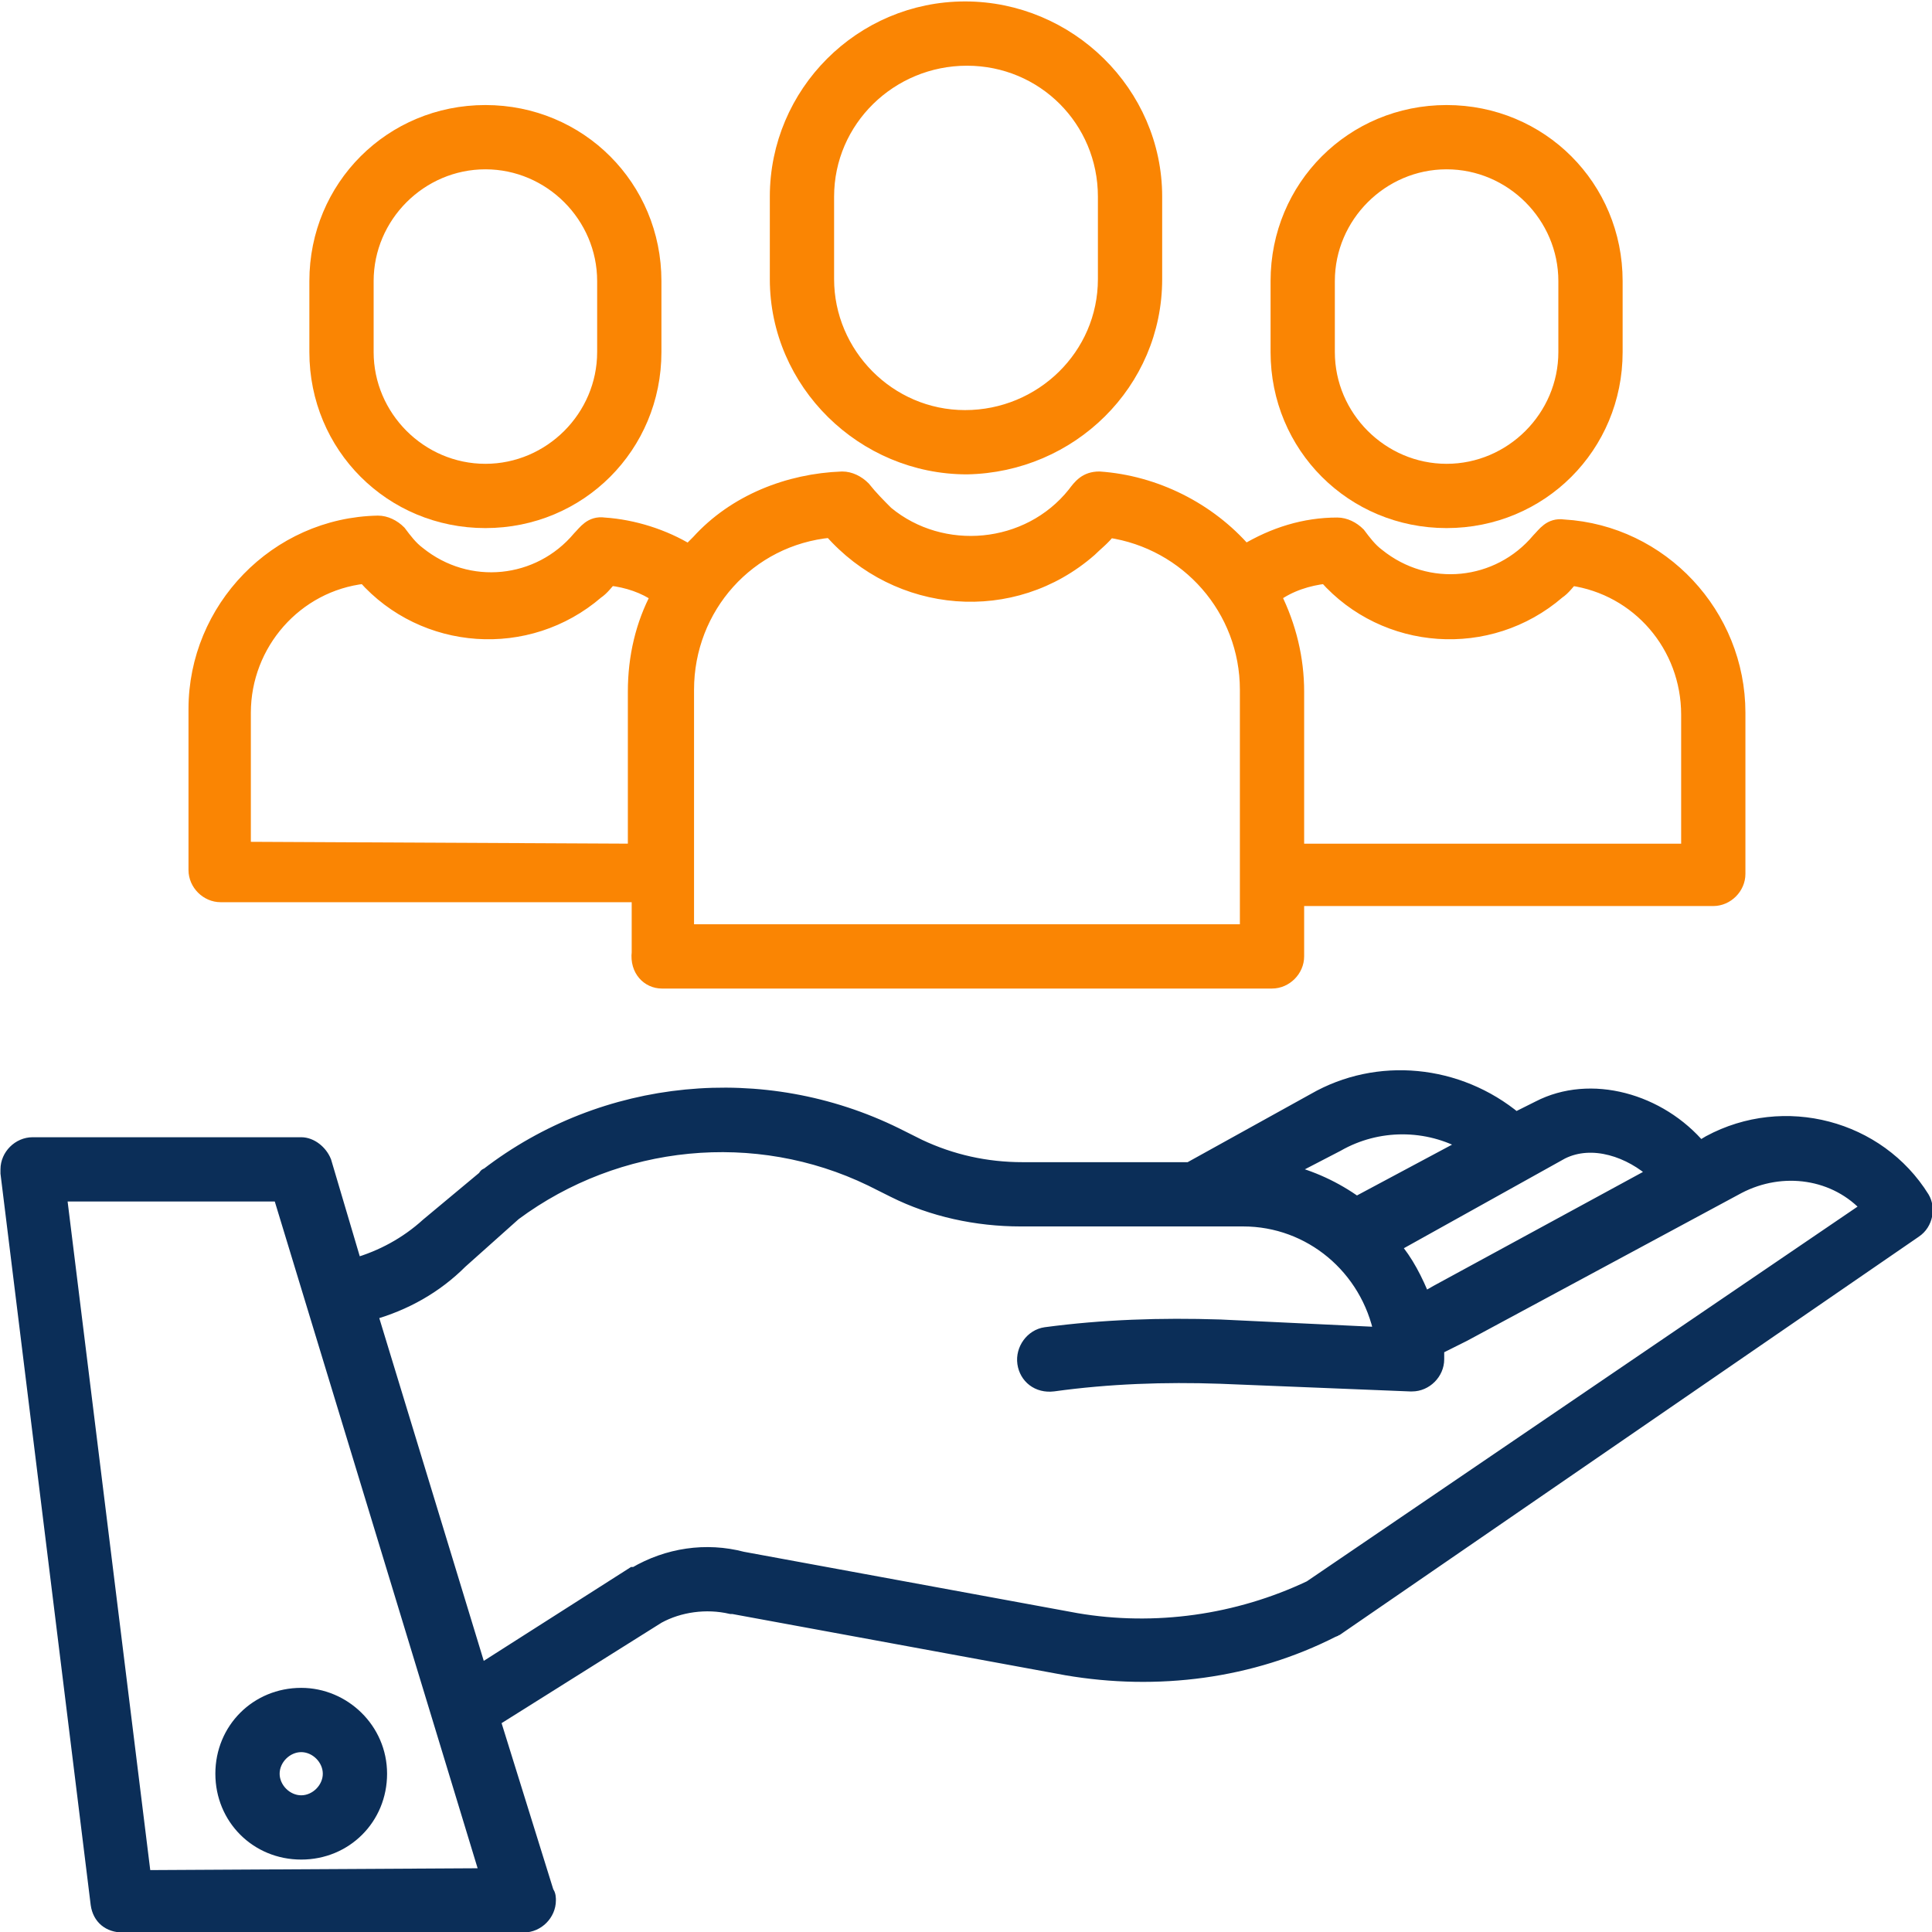
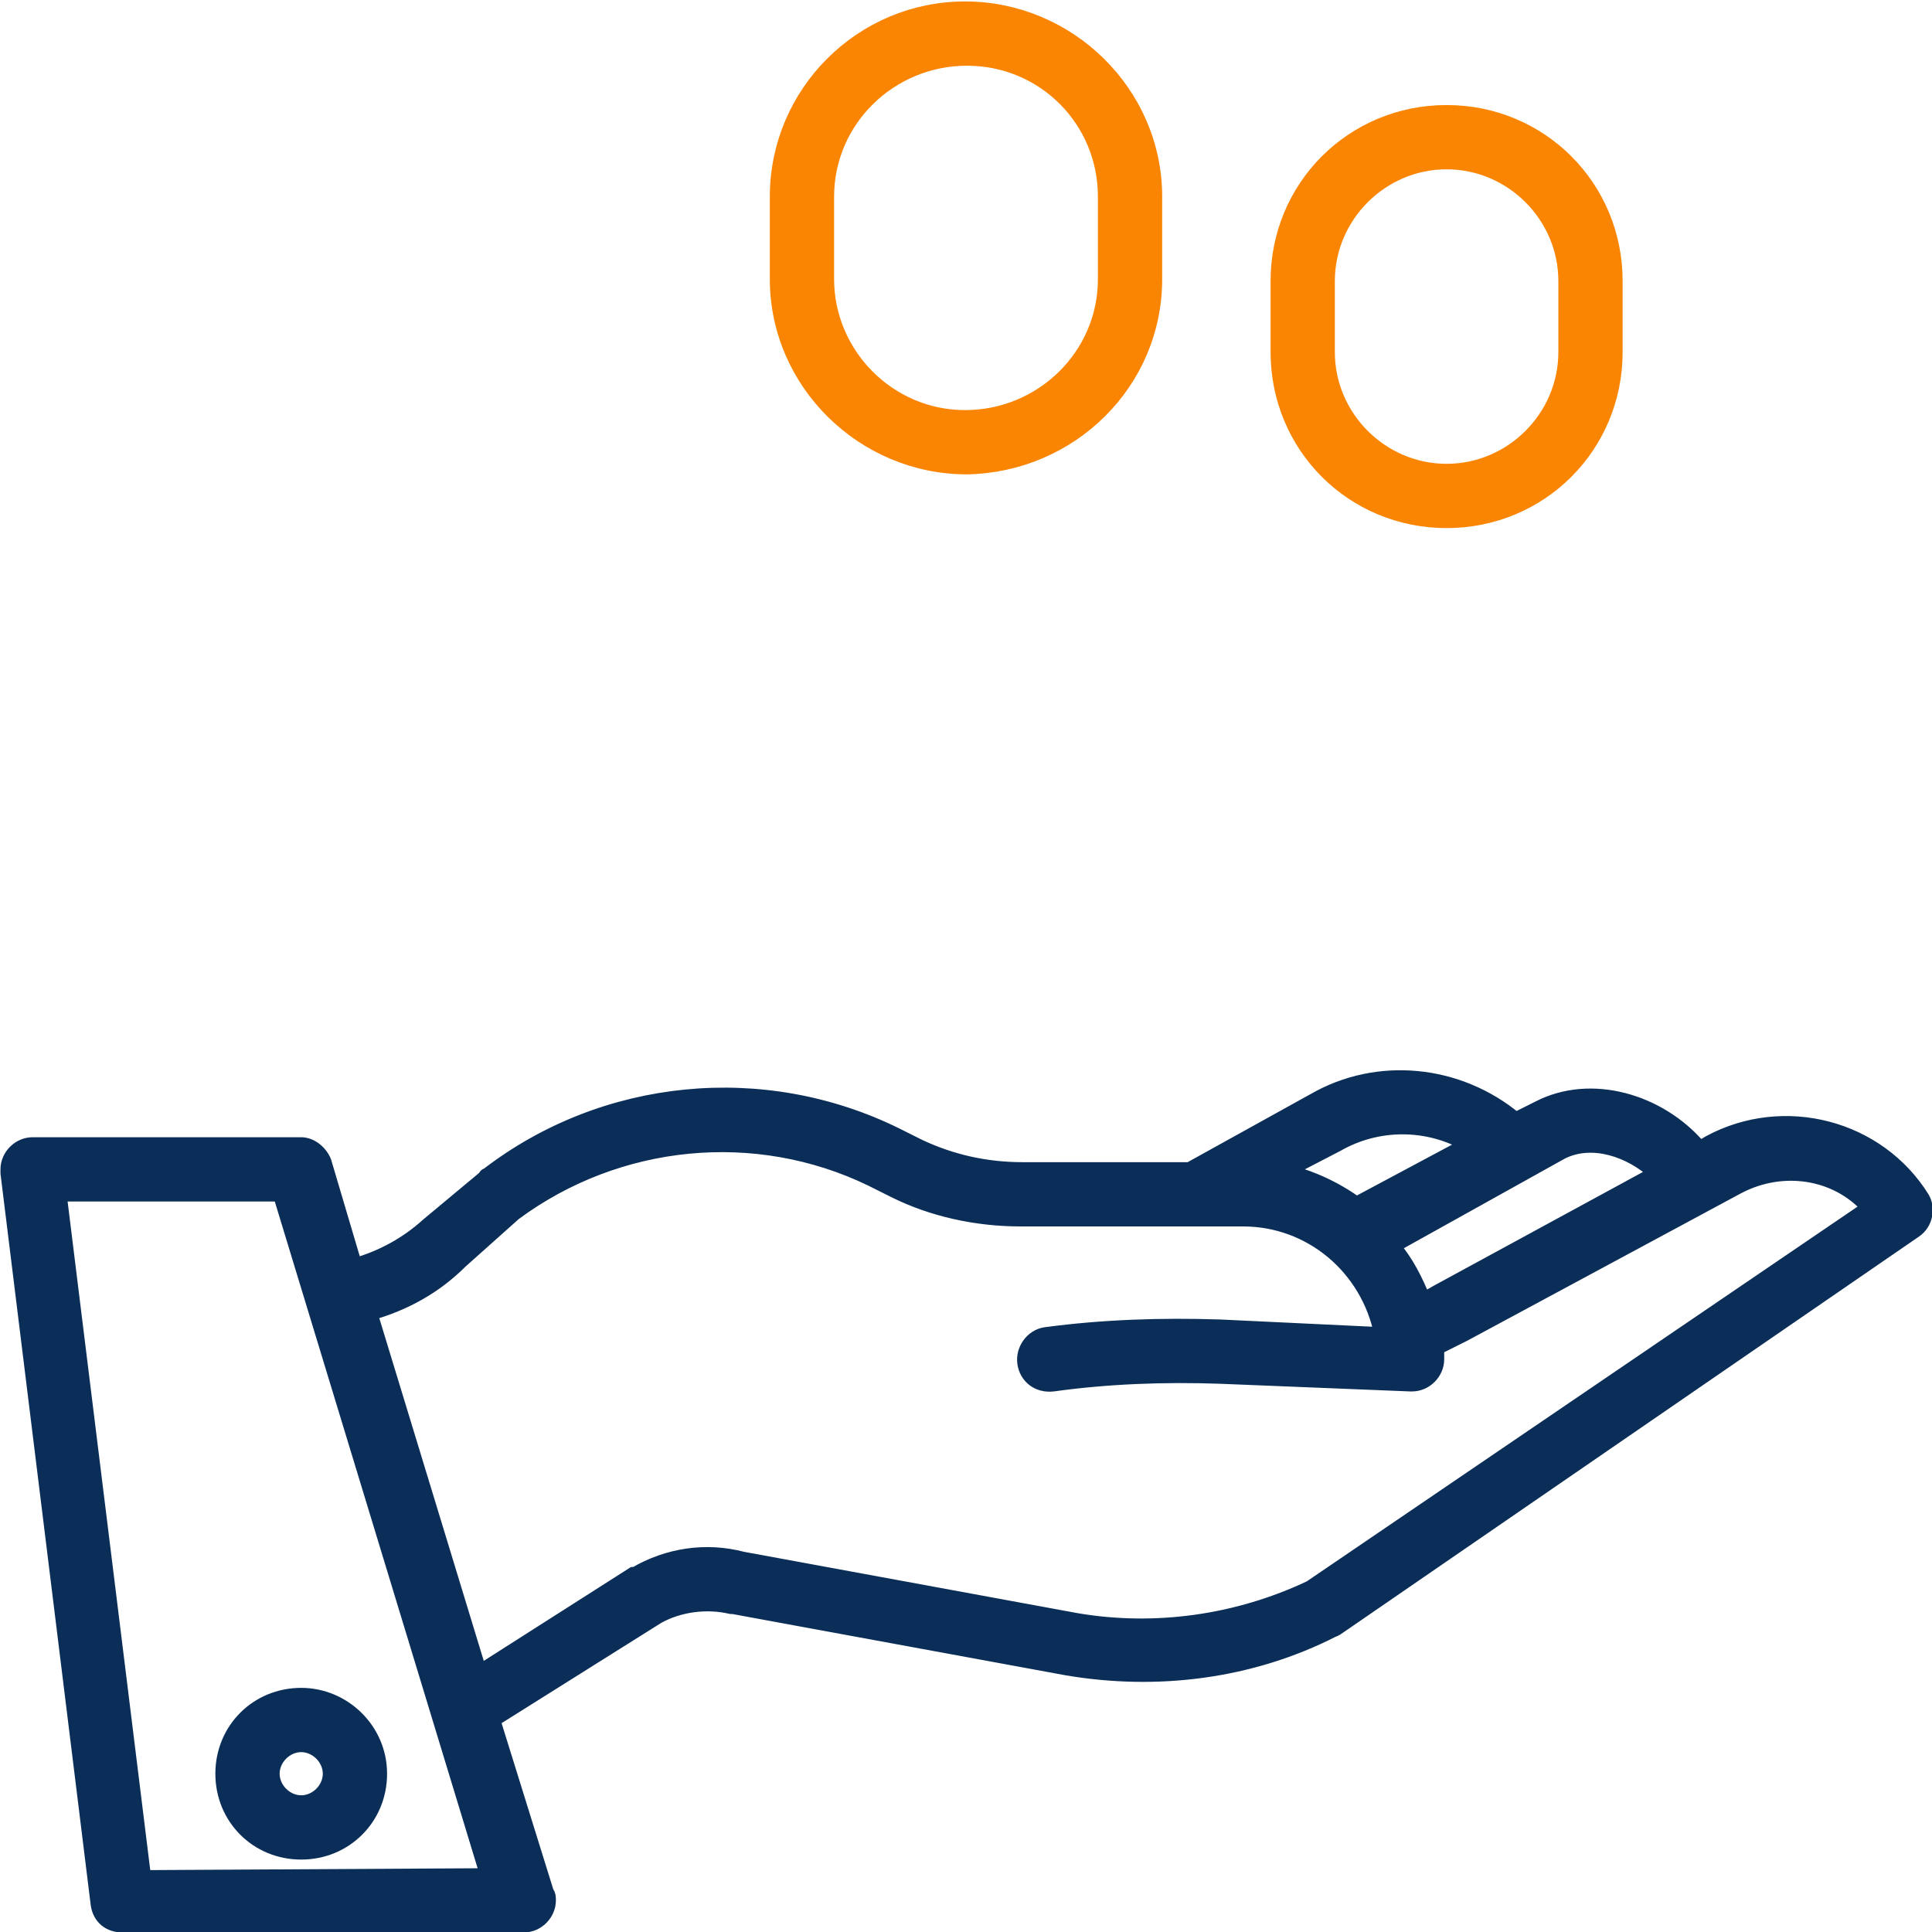
<svg xmlns="http://www.w3.org/2000/svg" viewBox="0 0 100.7 100.6" width="100" height="100">
  <style type="text/css">  
	.st0{fill:#0B2E58;stroke:#0B2E58;stroke-width:0.75;stroke-miterlimit:10;}
	.st1{fill:#FA8503;stroke:#FA8503;stroke-width:0.75;stroke-miterlimit:10;}
</style>
  <path class="st0" d="M89.1 59.5l-0.5 0.3c-2.1-2.5-5.7-3.5-8.4-2.1l0 0L79 58.3c-3-2.5-7.2-2.9-10.5-1L62 60.9h-8.7c-1.9 0-3.7-0.4-5.4-1.2l-1.2-0.6c-6.9-3.4-15.2-2.6-21.3 2.1 0 0-0.1 0-0.1 0.1l-3 2.5c-1.1 1-2.4 1.7-3.8 2.1l-1.6-5.4c-0.2-0.5-0.7-0.9-1.2-0.9h-14c-0.7 0-1.3 0.6-1.3 1.3 0 0.1 0 0.1 0 0.2l4.7 38.1c0.1 0.7 0.6 1.1 1.3 1.1h20.9c0.7 0 1.3-0.6 1.3-1.3 0-0.1 0-0.3-0.1-0.4l-2.8-9 8.6-5.4c1.1-0.6 2.5-0.8 3.8-0.5h0.1l17.4 3.2c4.7 0.8 9.6 0.2 13.9-2 0.1 0 0.1-0.1 0.2-0.1l30.1-20.7c0.6-0.4 0.7-1.2 0.4-1.7C97.9 58.7 93 57.4 89.1 59.5zM81.4 60c1.6-0.8 3.6-0.1 4.9 1.1l-11.4 6.2 -0.7 0.4c-0.4-1-0.9-2-1.6-2.8L81.4 60zM69.7 59.6L69.7 59.6c2.1-1.2 4.7-1.2 6.8 0l-5.8 3.1c-1.1-0.8-2.4-1.4-3.7-1.7L69.7 59.6zM7.5 97.8L3.1 62.2h11.5l10.8 35.5L7.5 97.8 7.5 97.8zM68.3 82.7c-3.8 1.8-8.1 2.4-12.2 1.7l-17.4-3.2c-1.9-0.5-3.9-0.2-5.6 0.8 0 0 0 0-0.1 0l-8 5.1 -5.7-18.7c1.8-0.5 3.4-1.4 4.7-2.7l2.8-2.5c5.4-4 12.6-4.7 18.6-1.8l1.2 0.6c2 1 4.3 1.5 6.6 1.5h11.6c3.5 0 6.5 2.5 7.2 6l-8.4-0.4c-3.1-0.1-6.1 0-9.1 0.4 -0.7 0.1-1.2 0.8-1.1 1.5 0.1 0.7 0.7 1.2 1.5 1.1 2.9-0.4 5.8-0.5 8.7-0.4l9.9 0.4c0 0 0 0 0.1 0 0.7 0 1.3-0.6 1.3-1.3 0-0.2 0-0.4 0-0.6l1.4-0.7 14.3-7.7c2.3-1.2 5.1-0.8 6.8 1.1L68.3 82.7z" />
  <path class="st0" d="M11.6 92.4c0 2.3 1.8 4.1 4.1 4.1s4.1-1.8 4.1-4.1 -1.9-4.1-4.1-4.1C13.4 88.3 11.6 90.1 11.6 92.4zM15.7 90.9c0.8 0 1.5 0.7 1.5 1.5s-0.7 1.5-1.5 1.5c-0.8 0-1.5-0.7-1.5-1.5C14.2 91.6 14.9 90.9 15.7 90.9L15.7 90.9z" />
  <path class="st1" d="M60.2 14.5v-4.3c0-5.4-4.5-9.8-9.9-9.8s-9.8 4.4-9.8 9.8v4.3c0 5.4 4.5 9.8 9.9 9.8C55.8 24.2 60.2 19.9 60.2 14.5zM43.1 14.5v-4.3c0-4 3.3-7.2 7.3-7.2s7.2 3.2 7.2 7.2v4.3c0 4-3.3 7.2-7.3 7.2S43.1 18.4 43.1 14.5z" />
-   <path class="st1" d="M34.5 51.1h31.8c0.7 0 1.3-0.6 1.3-1.3l0 0v-3h21.7c0.7 0 1.3-0.6 1.3-1.3v-8.4c0-5.1-4-9.4-9.1-9.7 -0.7-0.1-1 0.4-1.3 0.7 -2.1 2.5-5.8 2.9-8.4 0.8 -0.4-0.3-0.7-0.7-1-1.1 -0.3-0.3-0.7-0.5-1.1-0.5 -1.7 0-3.3 0.5-4.8 1.4 -1.9-2.2-4.7-3.6-7.6-3.8 -0.7 0-1 0.4-1.3 0.8 -2.4 3-6.9 3.4-9.8 1 -0.4-0.4-0.8-0.8-1.2-1.3 -0.3-0.3-0.7-0.5-1.1-0.5 -2.8 0.1-5.6 1.2-7.5 3.3 -0.2 0.2-0.3 0.3-0.5 0.5 -1.3-0.8-2.9-1.3-4.4-1.4 -0.7-0.1-1 0.4-1.3 0.7 -2.1 2.5-5.8 2.9-8.4 0.8 -0.4-0.3-0.7-0.7-1-1.1 -0.3-0.3-0.7-0.5-1.1-0.5 -5.3 0.1-9.5 4.5-9.5 9.7v8.4c0 0.7 0.6 1.3 1.3 1.3h21.8v3C33.2 50.5 33.8 51.1 34.5 51.1zM69.1 30c3.1 3.5 8.5 3.9 12.1 0.8 0.3-0.2 0.5-0.5 0.7-0.7 3.5 0.5 6.1 3.5 6.1 7.1v7.1H67.6V36c0-1.7-0.4-3.4-1.2-5C67.2 30.4 68.2 30.1 69.1 30L69.1 30zM43.3 27.6c3.5 4 9.5 4.5 13.5 1 0.3-0.3 0.7-0.6 1-1 4.1 0.6 7.2 4.1 7.2 8.3v12.6H35.8V35.9C35.8 31.6 39 28 43.3 27.6zM12.7 44.2v-7.1c0-3.6 2.7-6.7 6.3-7.1 3.1 3.5 8.5 3.9 12.1 0.8 0.3-0.2 0.5-0.5 0.7-0.7 0.9 0.1 1.8 0.4 2.5 0.9 -0.8 1.5-1.2 3.2-1.2 5v8.3L12.7 44.2z" />
  <path class="st1" d="M84.2 18.3v-3.7c0-4.9-3.9-8.8-8.8-8.8s-8.8 3.9-8.8 8.8v3.7c0 4.9 3.9 8.8 8.8 8.8S84.2 23.2 84.2 18.3zM69.2 18.3v-3.7c0-3.4 2.8-6.2 6.2-6.2 3.4 0 6.2 2.8 6.2 6.2l0 0v3.7c0 3.4-2.8 6.2-6.2 6.2C72 24.5 69.2 21.7 69.2 18.3L69.2 18.3z" />
-   <path class="st1" d="M34.1 18.3v-3.7c0-4.9-3.9-8.8-8.8-8.8s-8.8 3.9-8.8 8.8v3.7c0 4.9 3.9 8.8 8.8 8.8S34.1 23.2 34.1 18.3zM19.1 18.3v-3.7c0-3.4 2.8-6.2 6.2-6.2s6.2 2.8 6.2 6.2l0 0v3.7c0 3.4-2.8 6.2-6.2 6.2S19.1 21.7 19.1 18.3L19.1 18.3z" />
</svg>